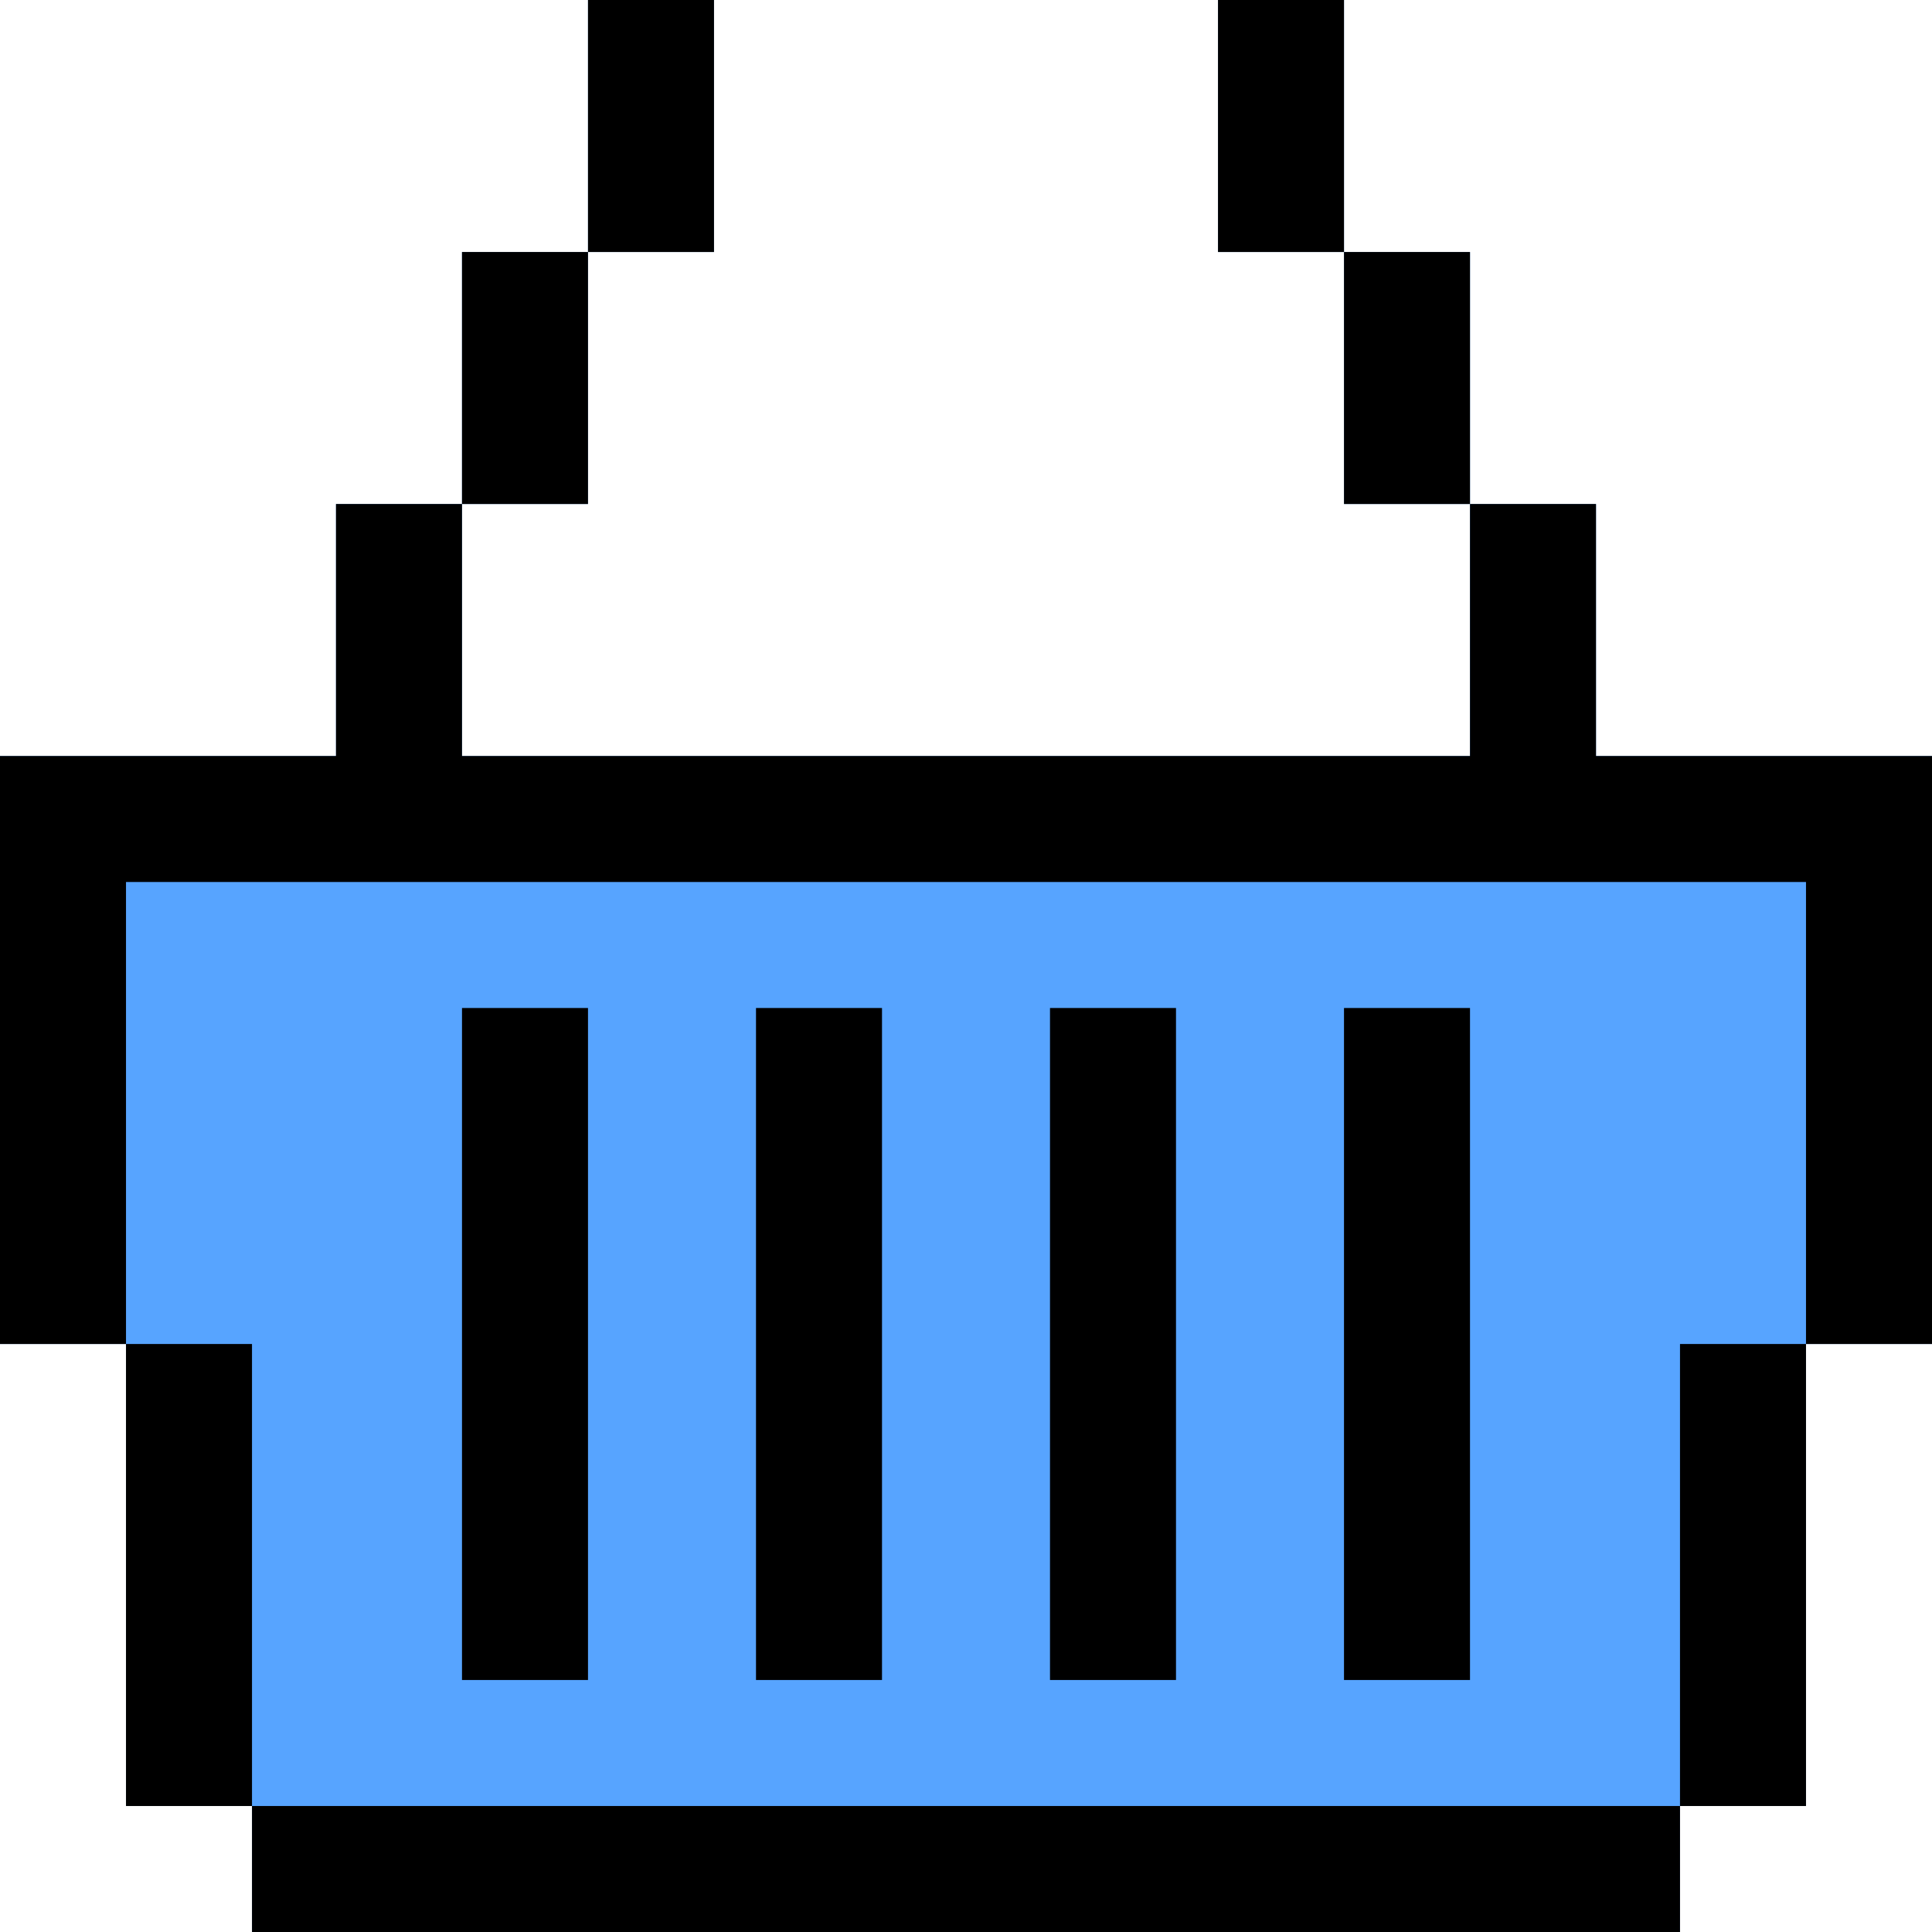
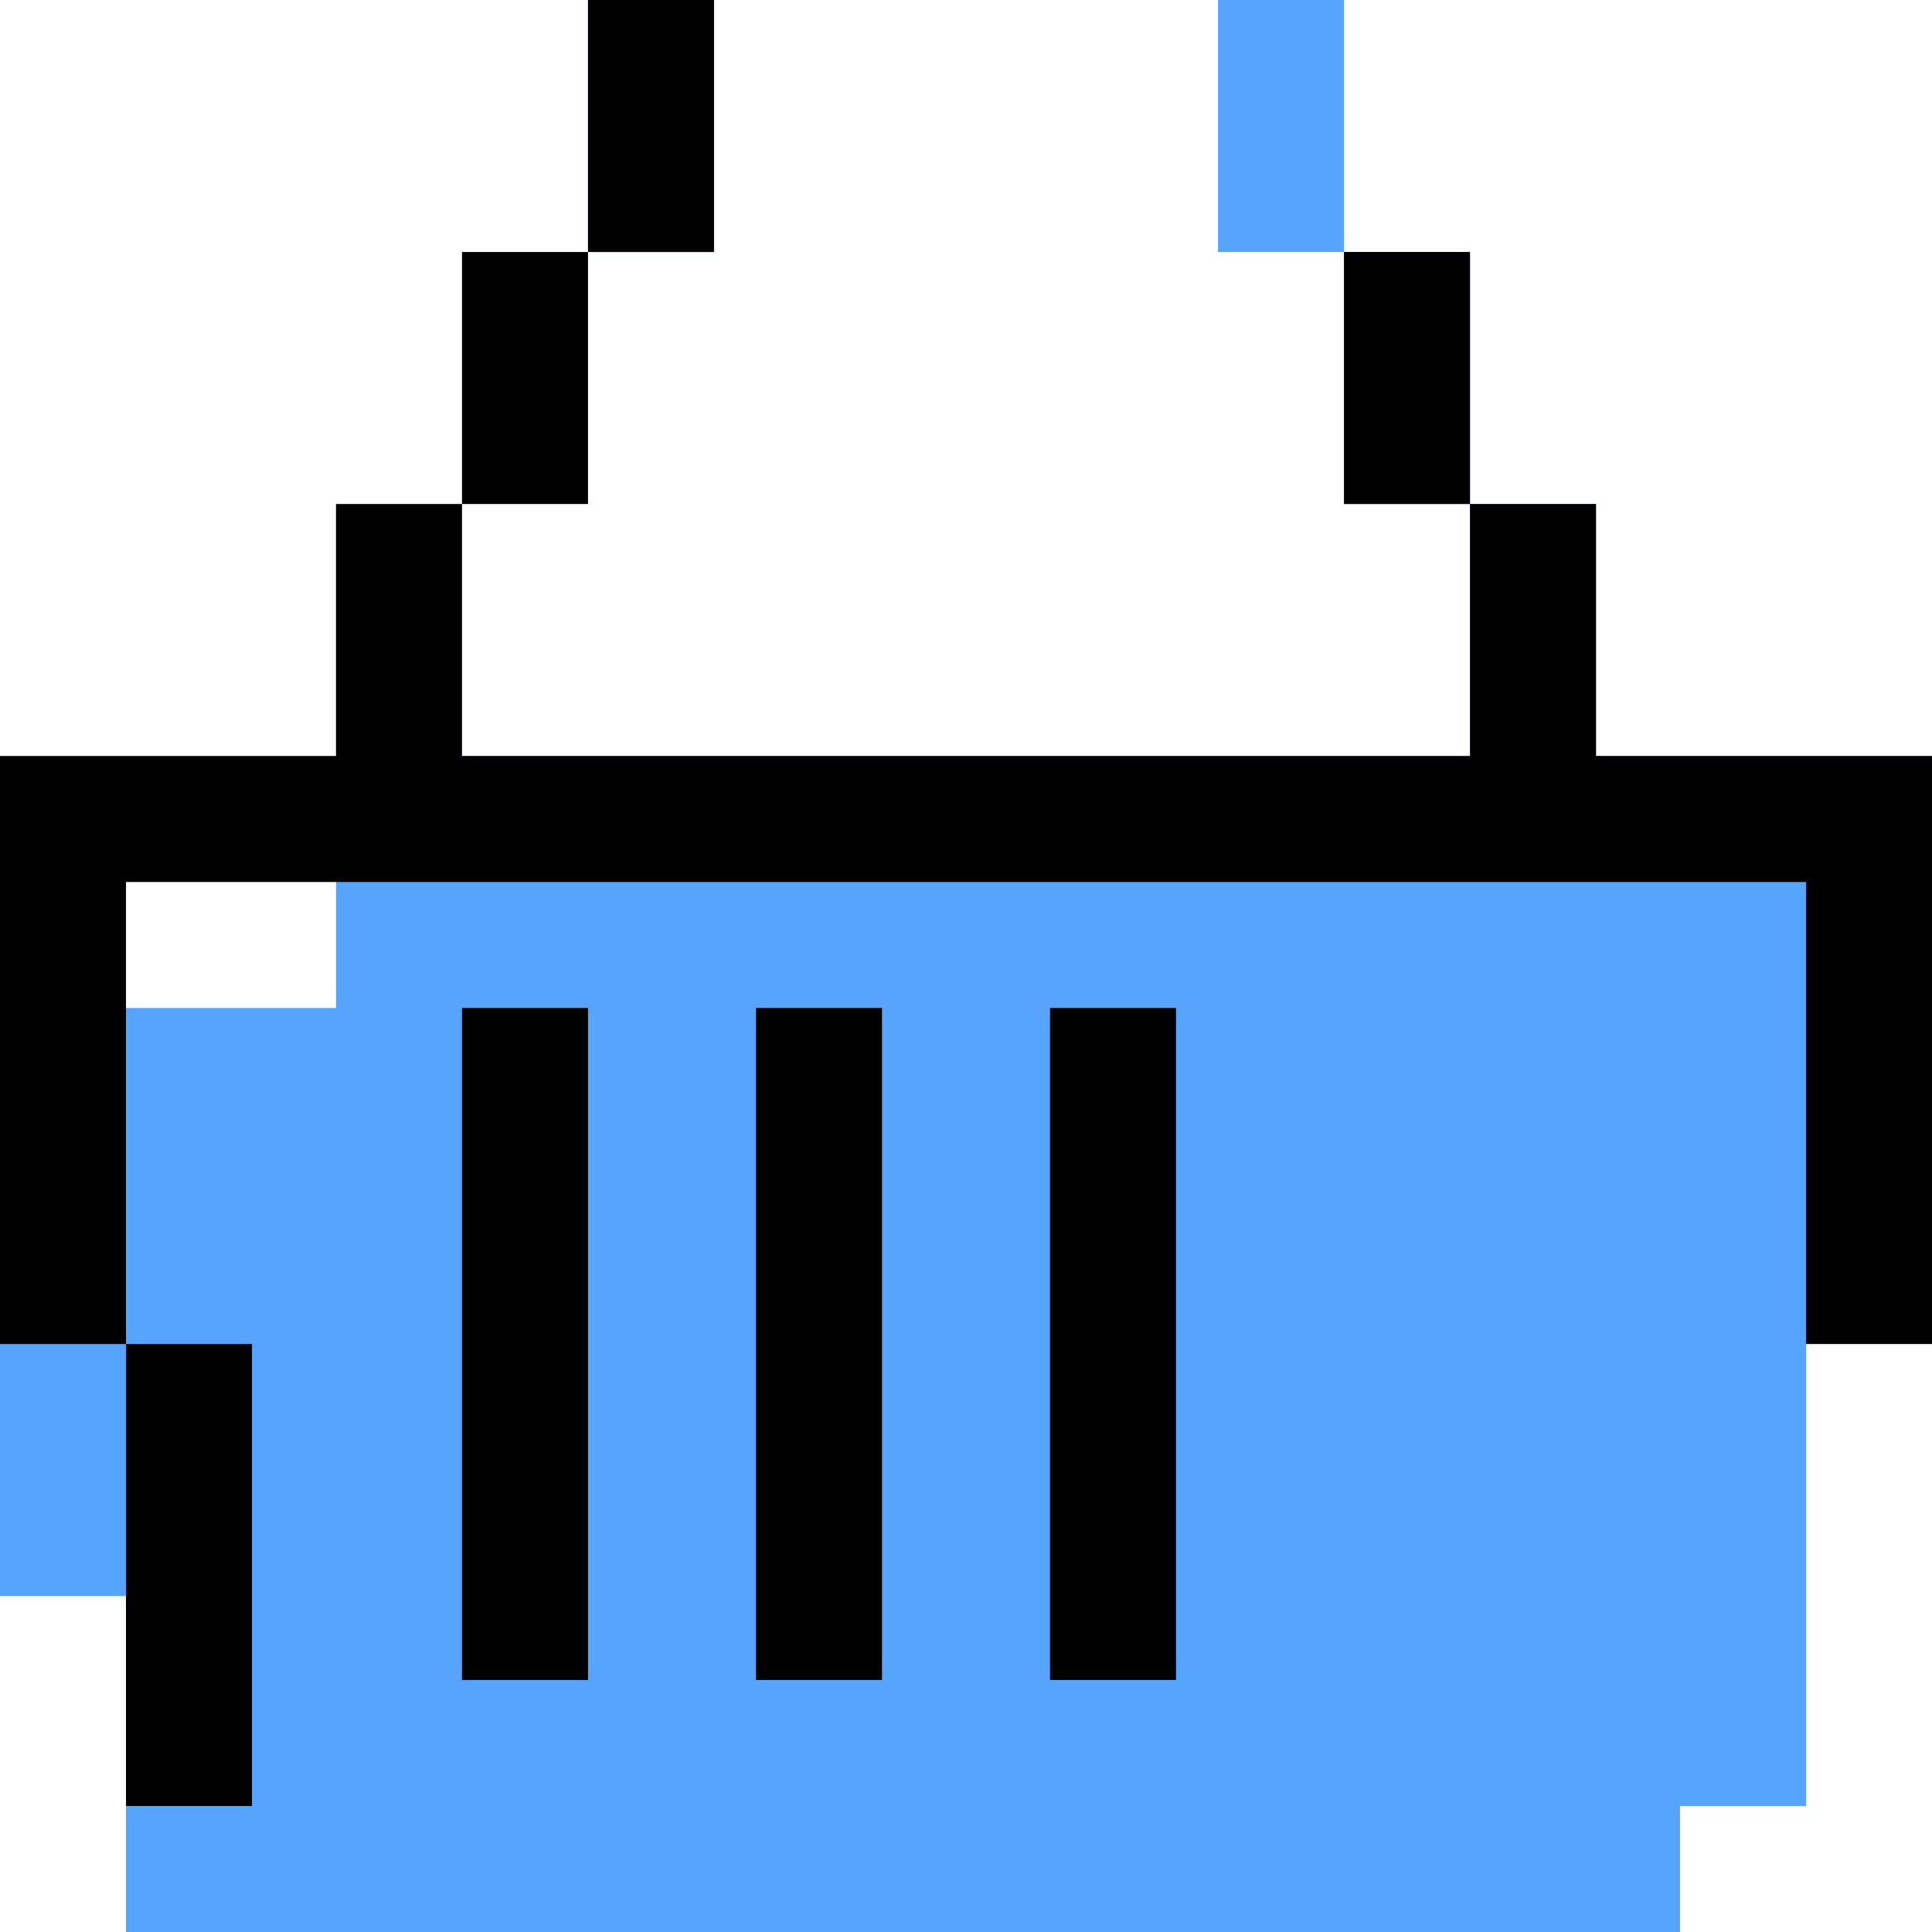
<svg xmlns="http://www.w3.org/2000/svg" version="1.1" id="Layer_1" viewBox="0 0 512 512" xml:space="preserve">
  <g>
-     <rect x="122.435" y="66.783" style="fill:#57A4FF;" width="33.391" height="66.783" />
    <rect x="155.826" style="fill:#57A4FF;" width="33.391" height="66.783" />
    <rect x="356.174" y="66.783" style="fill:#57A4FF;" width="33.391" height="66.783" />
    <rect x="322.783" style="fill:#57A4FF;" width="33.391" height="66.783" />
-     <path style="fill:#57A4FF;" d="M422.957,200.348v-66.783h-33.391v66.783h-267.13v-66.783H89.043v66.783H0v155.826h33.391v122.435   h33.391V512h378.435v-33.391h33.391V356.174H512V200.348H422.957z" />
+     <path style="fill:#57A4FF;" d="M422.957,200.348v-66.783h-33.391v66.783h-267.13H89.043v66.783H0v155.826h33.391v122.435   h33.391V512h378.435v-33.391h33.391V356.174H512V200.348H422.957z" />
  </g>
  <rect x="33.391" y="356.174" width="33.391" height="122.435" />
-   <rect x="66.783" y="478.609" width="378.435" height="33.391" />
-   <rect x="445.217" y="356.174" width="33.391" height="122.435" />
  <polygon points="422.957,200.348 422.957,133.565 389.565,133.565 389.565,200.348 122.435,200.348 122.435,133.565 89.043,133.565   89.043,200.348 0,200.348 0,356.174 33.391,356.174 33.391,233.739 478.609,233.739 478.609,356.174 512,356.174 512,200.348 " />
  <rect x="200.348" y="267.13" width="33.391" height="178.087" />
  <rect x="278.261" y="267.13" width="33.391" height="178.087" />
-   <rect x="356.174" y="267.13" width="33.391" height="178.087" />
  <rect x="122.435" y="267.13" width="33.391" height="178.087" />
  <rect x="122.435" y="66.783" width="33.391" height="66.783" />
  <rect x="155.826" width="33.391" height="66.783" />
  <rect x="356.174" y="66.783" width="33.391" height="66.783" />
-   <rect x="322.783" width="33.391" height="66.783" />
</svg>